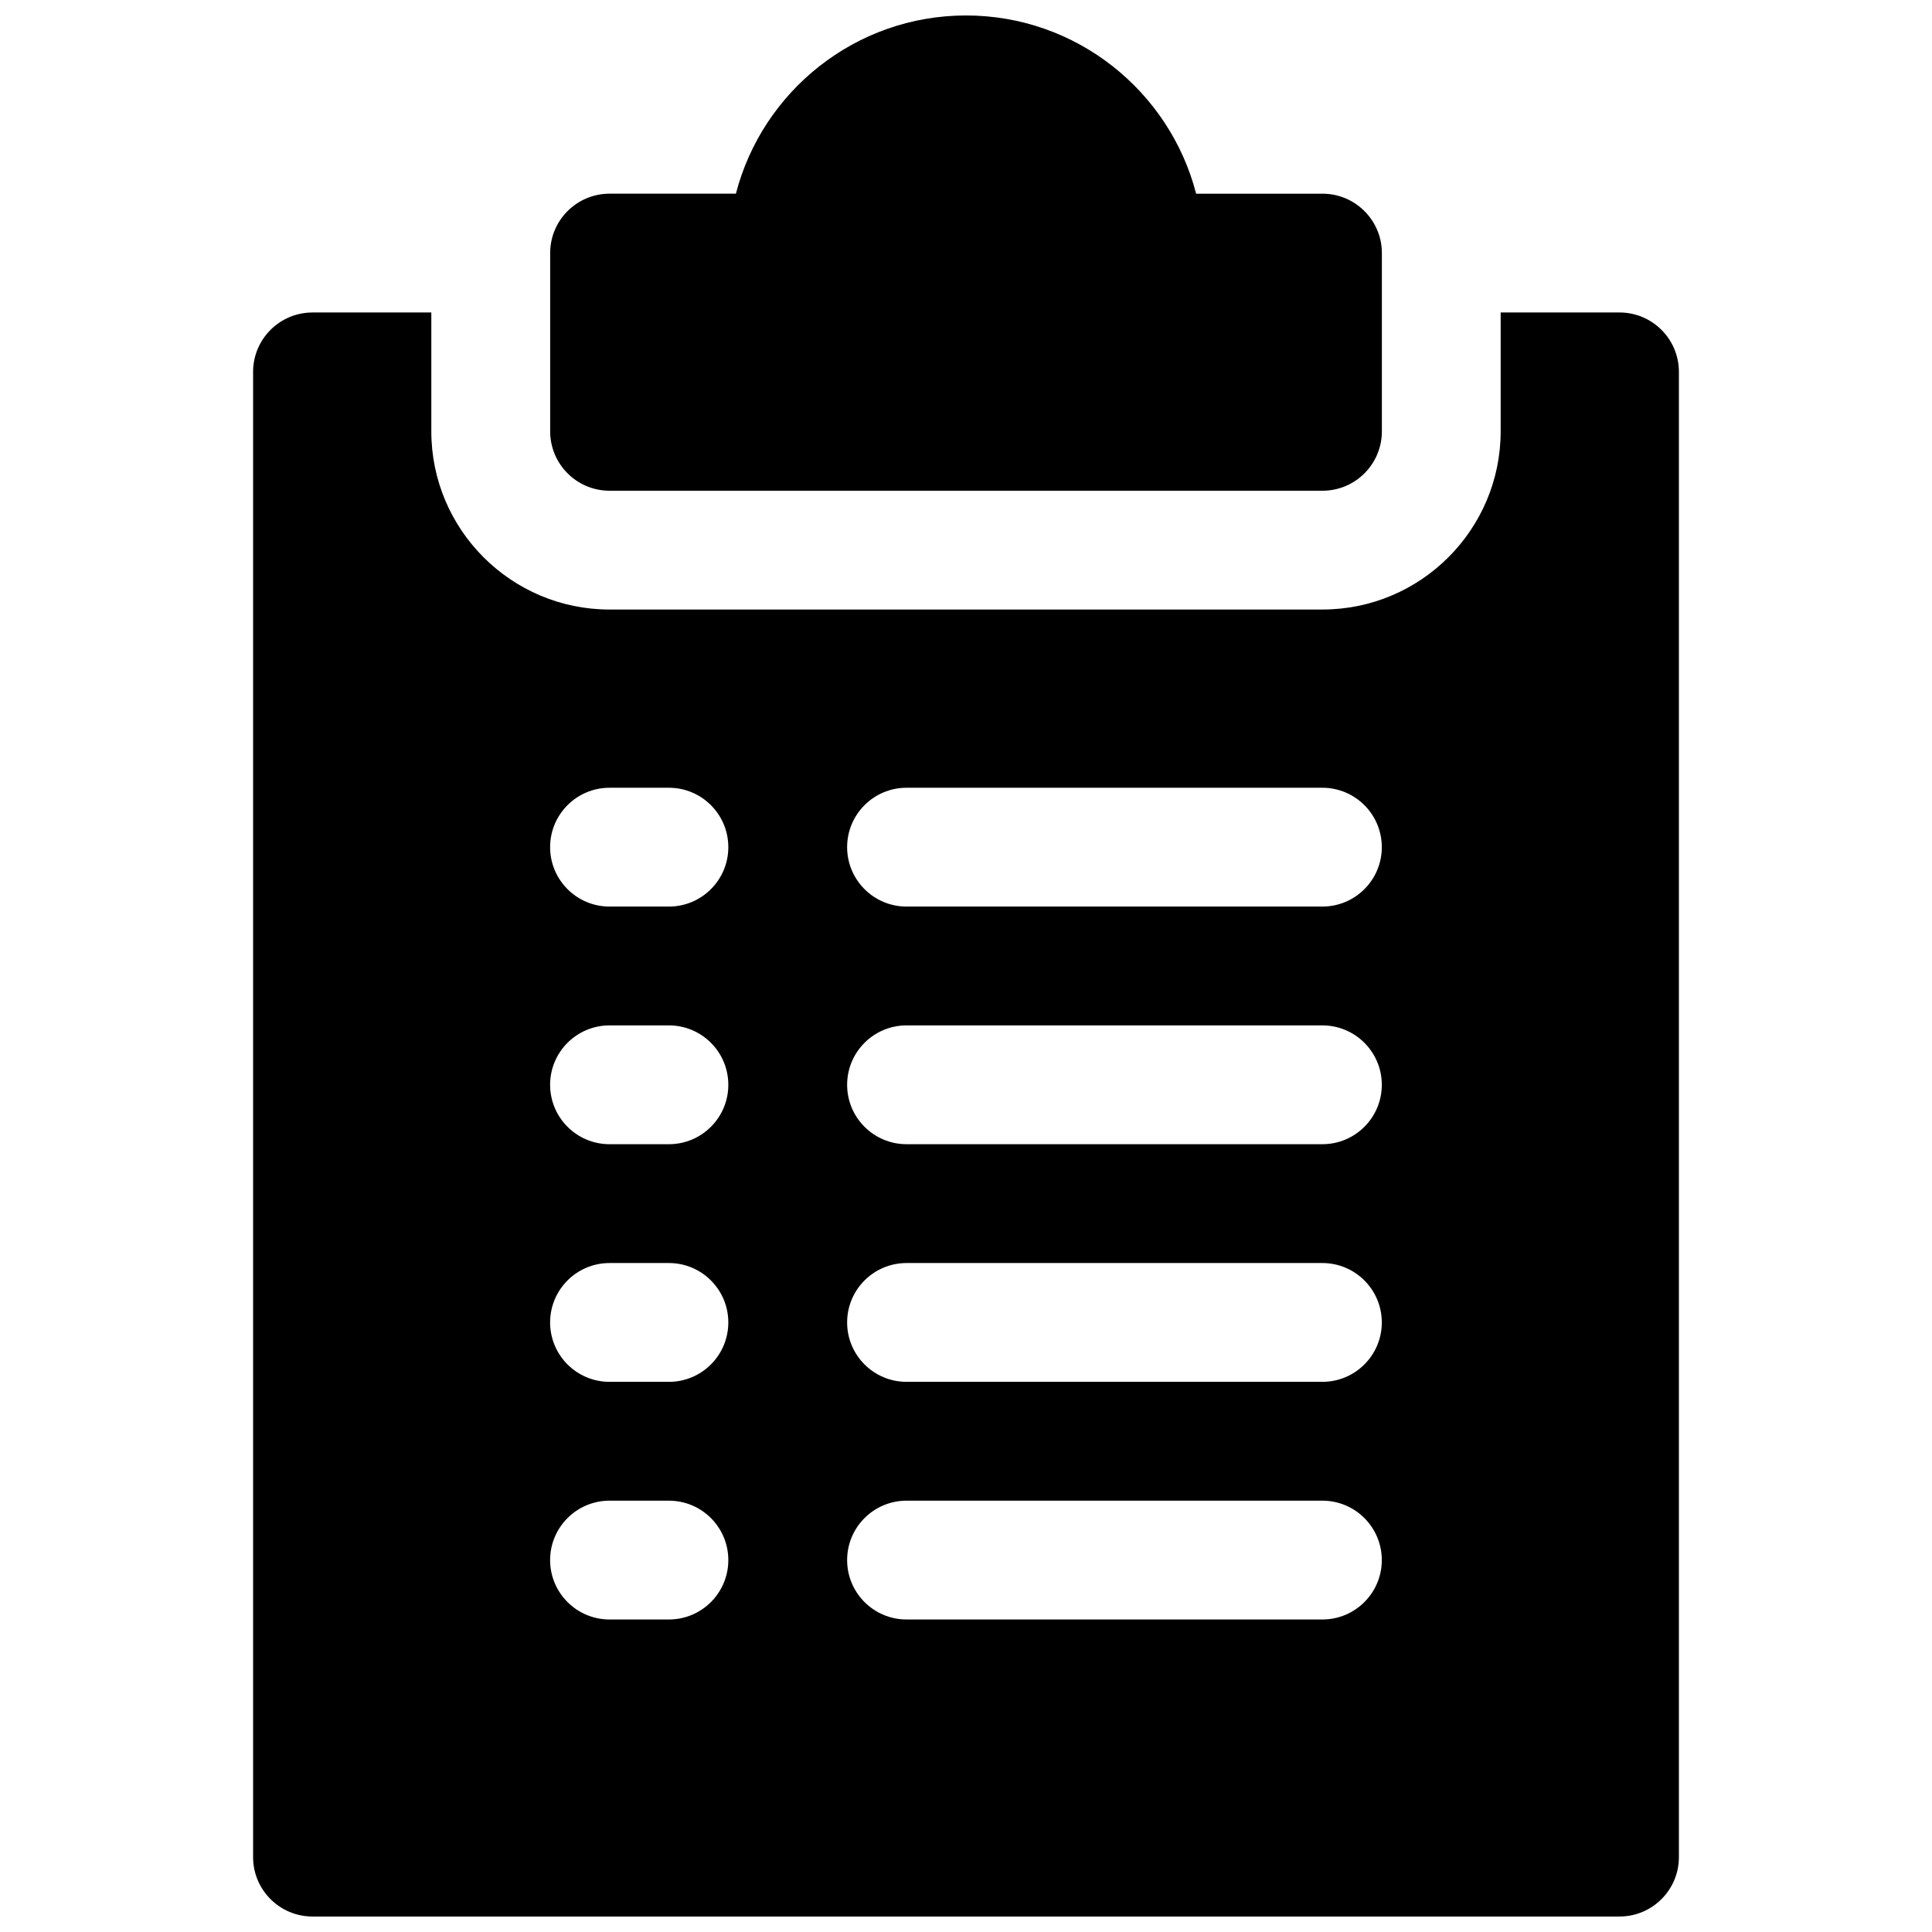
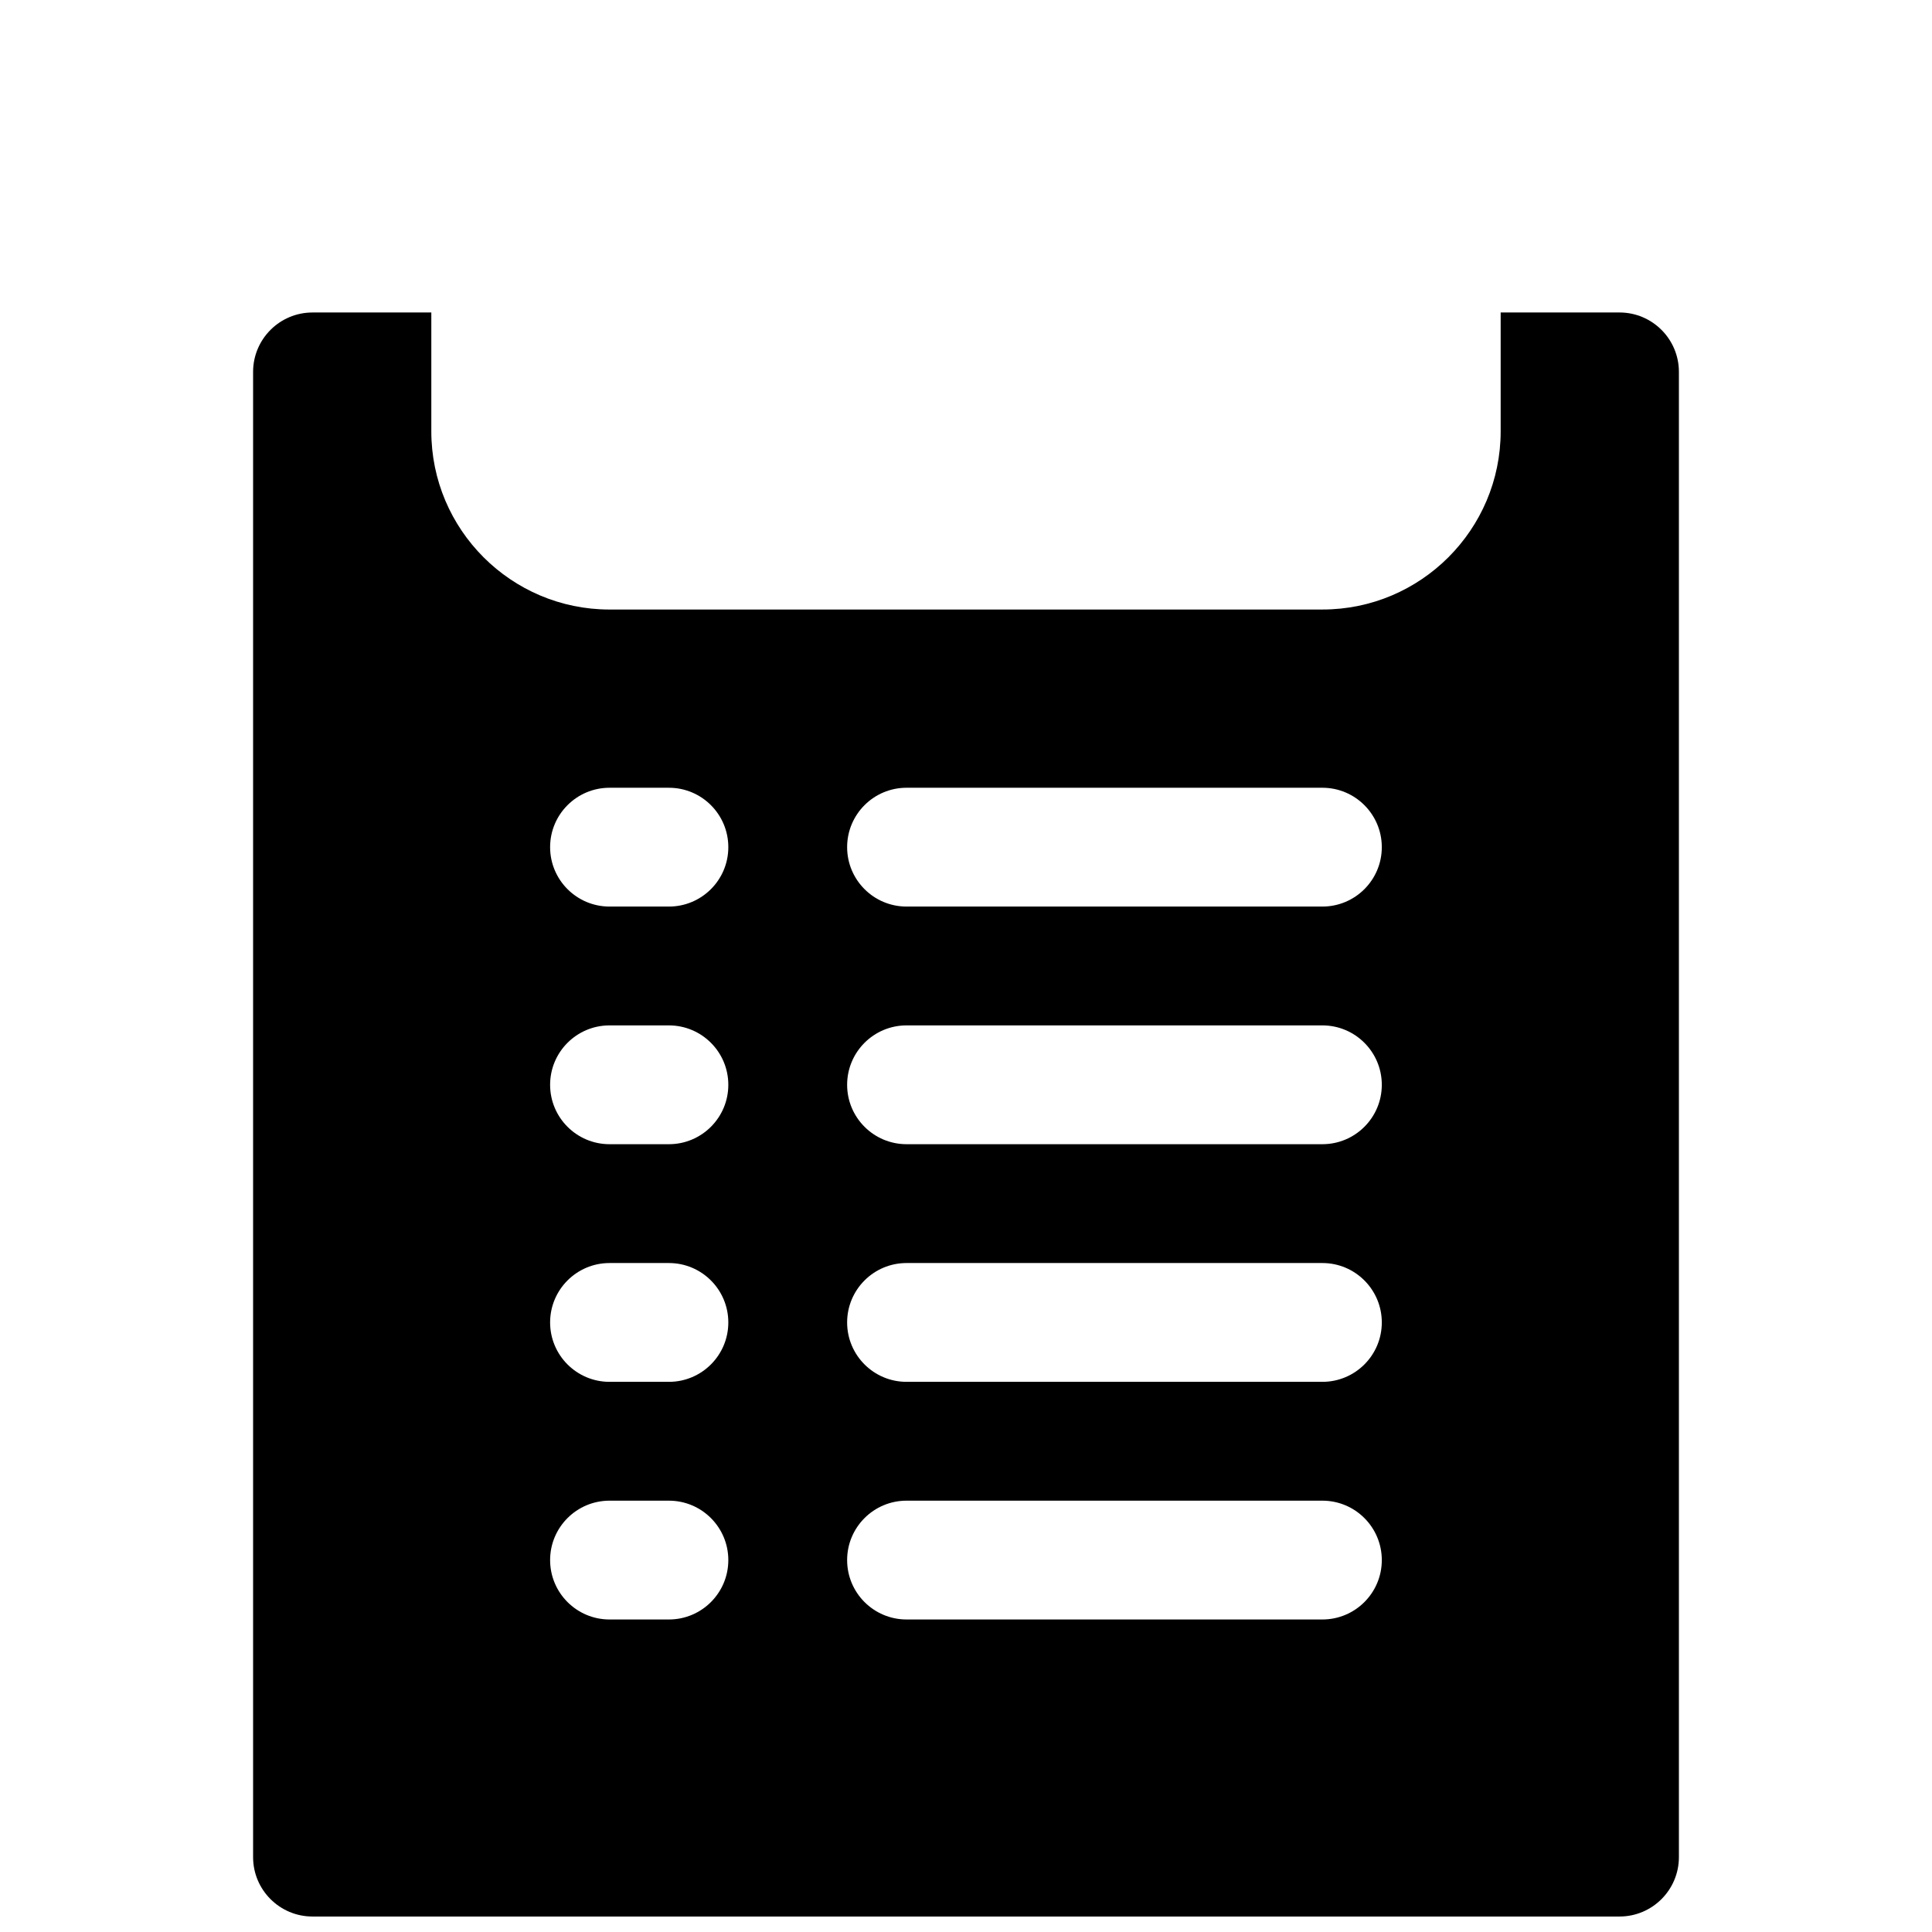
<svg xmlns="http://www.w3.org/2000/svg" width="800px" height="800px" version="1.1" viewBox="144 144 512 512">
  <defs>
    <clipPath id="b">
-       <path d="m289 148.09h222v126.91h-222z" />
-     </clipPath>
+       </clipPath>
    <clipPath id="a">
      <path d="m211 226h378v425.9h-378z" />
    </clipPath>
  </defs>
  <g>
    <g clip-path="url(#b)">
-       <path d="m305.54 274.05h188.93c8.691 0 15.742-7.055 15.742-15.742v-47.234c0-8.691-7.055-15.742-15.742-15.742h-33.48c-7.016-27.137-31.695-47.234-60.984-47.234-29.293 0-53.969 20.098-60.984 47.23h-33.48c-8.691 0-15.742 7.055-15.742 15.742v47.23c-0.004 8.695 7.051 15.75 15.742 15.75z" />
-     </g>
+       </g>
    <g clip-path="url(#a)">
      <path d="m573.18 226.81h-31.488v31.488c0 26.047-21.184 47.23-47.23 47.23l-188.93 0.004c-26.047 0-47.23-21.184-47.23-47.23v-31.488h-31.488c-8.691 0-15.742 7.055-15.742 15.742v393.6c0 8.691 7.055 15.742 15.742 15.742h346.37c8.691 0 15.742-7.055 15.742-15.742v-393.6c0-8.691-7.051-15.746-15.742-15.746zm-251.91 346.37h-15.742c-8.691 0-15.742-7.055-15.742-15.742 0-8.691 7.055-15.742 15.742-15.742h15.742c8.691 0 15.742 7.055 15.742 15.742 0.004 8.688-7.051 15.742-15.742 15.742zm0-62.977h-15.742c-8.691 0-15.742-7.055-15.742-15.742 0-8.691 7.055-15.742 15.742-15.742h15.742c8.691 0 15.742 7.055 15.742 15.742 0.004 8.688-7.051 15.742-15.742 15.742zm0-62.977h-15.742c-8.691 0-15.742-7.055-15.742-15.742 0-8.691 7.055-15.742 15.742-15.742h15.742c8.691 0 15.742 7.055 15.742 15.742 0.004 8.688-7.051 15.742-15.742 15.742zm0-62.977h-15.742c-8.691 0-15.742-7.055-15.742-15.742 0-8.691 7.055-15.742 15.742-15.742h15.742c8.691 0 15.742 7.055 15.742 15.742 0.004 8.688-7.051 15.742-15.742 15.742zm173.18 188.93h-110.21c-8.691 0-15.742-7.055-15.742-15.742 0-8.691 7.055-15.742 15.742-15.742h110.21c8.691 0 15.742 7.055 15.742 15.742 0.004 8.688-7.051 15.742-15.742 15.742zm0-62.977h-110.21c-8.691 0-15.742-7.055-15.742-15.742 0-8.691 7.055-15.742 15.742-15.742h110.21c8.691 0 15.742 7.055 15.742 15.742 0.004 8.688-7.051 15.742-15.742 15.742zm0-62.977h-110.21c-8.691 0-15.742-7.055-15.742-15.742 0-8.691 7.055-15.742 15.742-15.742h110.21c8.691 0 15.742 7.055 15.742 15.742 0.004 8.688-7.051 15.742-15.742 15.742zm0-62.977h-110.21c-8.691 0-15.742-7.055-15.742-15.742 0-8.691 7.055-15.742 15.742-15.742h110.21c8.691 0 15.742 7.055 15.742 15.742 0.004 8.688-7.051 15.742-15.742 15.742z" />
    </g>
  </g>
</svg>